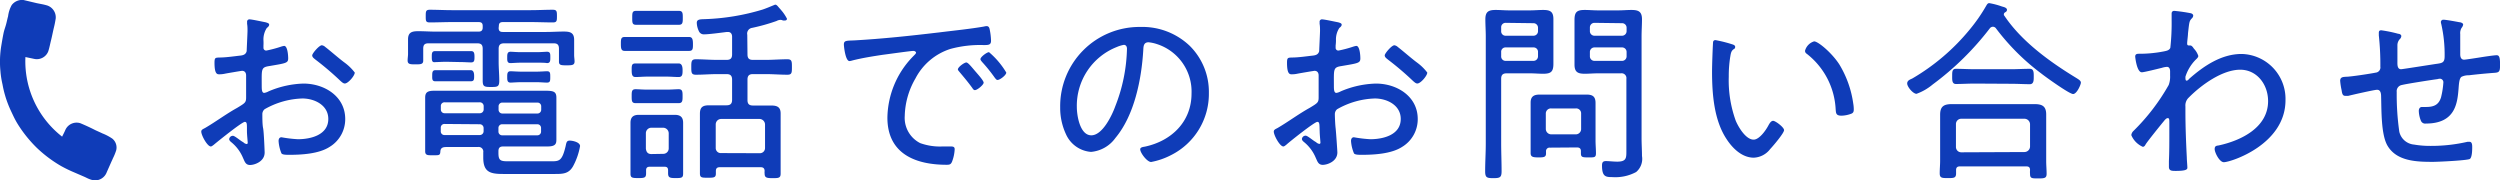
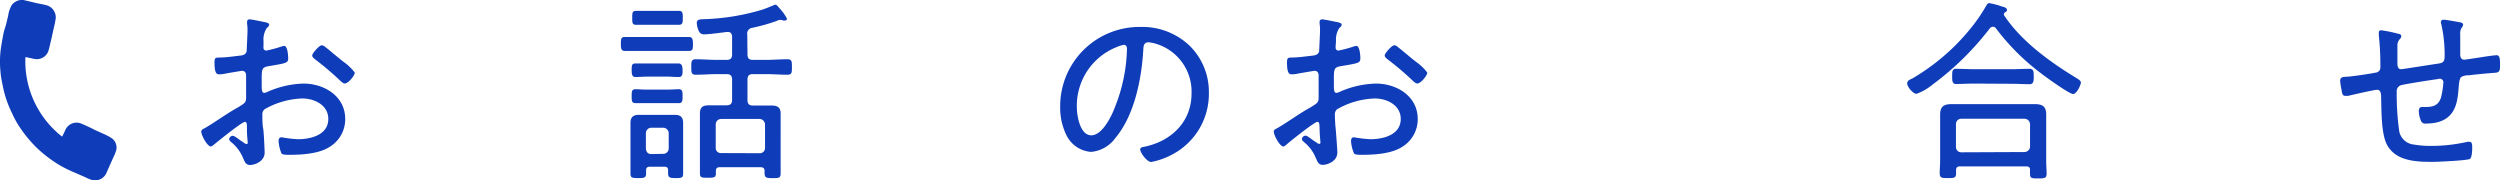
<svg xmlns="http://www.w3.org/2000/svg" viewBox="0 0 358.97 25.9">
  <defs>
    <style>.cls-1{fill:#0f3cb8;}</style>
  </defs>
  <title>Asset 3</title>
  <g id="Layer_2" data-name="Layer 2">
    <g id="デザイン">
      <path class="cls-1" d="M35.15,17.5c-.4,0-3.95,2.86-4.48,3.31-.12.08-.26.22-.4.22-.5,0-1.37-1.6-1.37-2.13,0-.28.25-.36.56-.53,1.57-.92,3-2,4.59-2.88,1.15-.7,1.29-.76,1.29-1.52,0-1,0-2.07,0-3.13,0-.37-.17-.67-.59-.67-.08,0-2.21.36-2.49.42a3.84,3.84,0,0,1-.76.08c-.3,0-.7,0-.7-1.65,0-.73.12-.73.65-.76,1,0,2.07-.17,3.08-.28.45-.05.78-.19.89-.64,0-.14.12-2.63.12-2.91s0-.7-.06-1c0-.06,0-.2,0-.28a.33.33,0,0,1,.34-.37c.36,0,1.87.34,2.32.42.17.06.51.12.51.34s-.2.36-.34.48a3,3,0,0,0-.48,1.79,6.56,6.56,0,0,1,0,.73v.3a.39.39,0,0,0,.42.42,17,17,0,0,0,2.1-.56,2.69,2.69,0,0,1,.45-.11c.5,0,.58,1.4.58,1.79,0,.68-.33.7-2.68,1.1-1.24.19-1.12.42-1.12,2.77,0,.56,0,1.09.36,1.09a1.93,1.93,0,0,0,.62-.22A13.62,13.62,0,0,1,43.57,12c3,0,6,1.82,6,5.09a4.64,4.64,0,0,1-2.24,4c-1.54,1-4,1.14-5.8,1.14-.42,0-1,0-1.12-.22A5.59,5.59,0,0,1,40,20.25c0-.28.11-.54.42-.54a18.5,18.5,0,0,0,2.35.28c1.85,0,4.37-.61,4.37-2.91,0-2-2-2.94-3.72-2.94A11.58,11.58,0,0,0,38,15.68a.92.92,0,0,0-.33.73c0,.45,0,1.51.11,2S38,21.7,38,21.9c0,1.29-1.43,1.79-2.1,1.79s-.78-.56-1-1a5.74,5.74,0,0,0-1.65-2.24c-.14-.11-.34-.28-.34-.47a.53.53,0,0,1,.54-.48c.28,0,1.12.76,1.48.92a.85.85,0,0,0,.48.26c.14,0,.16-.12.16-.2s-.11-1.18-.11-1.57C35.45,17.92,35.51,17.5,35.15,17.5ZM46.71,6.75c.64.48,2,1.68,2.77,2.24a7.1,7.1,0,0,1,1.46,1.43c0,.45-.95,1.57-1.43,1.57-.22,0-.42-.2-.59-.34a42.23,42.23,0,0,0-3.61-3.08c-.2-.17-.48-.34-.48-.62s1-1.45,1.38-1.45A.89.89,0,0,1,46.71,6.75Z" />
-       <path class="cls-1" d="M71.6,4c0,.42.17.59.59.59h6.24c.84,0,1.68-.06,2.52-.06s1.49.11,1.49,1.18c0,.36,0,.75,0,1.12V7.93c0,.28.06.58.06.89,0,.53-.34.56-1.12.56s-1.12,0-1.12-.53c0-.28,0-.67,0-.92V7c0-.56-.22-.78-.75-.78H72.39c-.54,0-.79.22-.79.78v1.9c0,.9.09,1.8.09,2.69s-.28.9-1.21.9-1.17-.06-1.17-.9,0-1.79,0-2.69V7c0-.56-.22-.78-.78-.78h-7c-.56,0-.76.22-.76.78v.78c0,.28,0,.62,0,.93,0,.53-.39.53-1.12.53s-1.12,0-1.12-.56c0-.28.06-.67.06-.9v-1c0-.37,0-.73,0-1.12,0-1,.53-1.18,1.45-1.18s1.68.06,2.52.06h6.16c.42,0,.59-.2.59-.59V3.73c0-.4-.17-.56-.59-.56H64.85c-1,0-2.1.05-3.13.05-.59,0-.59-.22-.59-.89s0-.93.59-.93c1,0,2.1.06,3.13.06H76.22c1.07,0,2.1-.06,3.14-.06.59,0,.61.23.61.9s0,.92-.58.92c-1.07,0-2.1-.05-3.17-.05h-4c-.42,0-.59.16-.59.56ZM69.39,21.87a.66.66,0,0,0-.76-.76H64.15c-.5,0-.89.06-.92.65s-.22.53-1.12.53c-.59,0-1.06.06-1.06-.56s0-1.15,0-1.74V15.32c0-.42,0-.87,0-1.29,0-.76.33-1,1.28-1s1.74,0,2.64,0H76c1,0,1.76,0,2.35,0,1.15,0,1.54.14,1.54,1v6c0,.61-.11,1-1.29,1-.87,0-1.73,0-2.6,0H72.25c-.48,0-.68.2-.68.68v.28c0,1.06.31,1.17,1.4,1.17h6.25c1.12,0,1.51-.11,2-2.18.11-.56.17-.79.59-.79s1.48.23,1.48.79a9.53,9.53,0,0,1-1,2.88c-.61,1.09-1.45,1.12-2.6,1.12H72.25c-1.85,0-2.86-.25-2.86-2.35Zm-5.29-13c-.62,0-1.32.05-1.63.05C62,9,62,8.6,62,8.15s0-.81.47-.81,1,0,1.63,0H66c.62,0,1.24,0,1.66,0s.47.33.47.81,0,.81-.47.81-1-.05-1.66-.05Zm0,2.8-1.6,0c-.47,0-.44-.36-.44-.78s0-.81.44-.81,1,0,1.6,0H66c.59,0,1.26,0,1.6,0s.48.31.48.81,0,.78-.48.78l-1.6,0Zm5.35,3.58a.55.55,0,0,0-.59-.56h-5a.52.52,0,0,0-.56.56v.45a.53.53,0,0,0,.56.56h5a.55.55,0,0,0,.59-.56Zm-5.6,2.55a.52.52,0,0,0-.56.56v.47a.52.52,0,0,0,.56.56h5a.55.55,0,0,0,.59-.56V18.4a.55.55,0,0,0-.59-.56ZM77.15,16.3a.54.54,0,0,0,.56-.56v-.45a.53.53,0,0,0-.56-.56h-5a.53.53,0,0,0-.56.56v.45a.54.54,0,0,0,.56.56Zm-5.58,2.57a.53.53,0,0,0,.56.56h5a.53.53,0,0,0,.56-.56V18.4a.53.53,0,0,0-.56-.56h-5a.53.53,0,0,0-.56.56ZM74.77,9c-.56,0-1.21.06-1.46.06-.5,0-.48-.37-.48-.81s0-.82.48-.82c.25,0,.9.06,1.46.06h2.32c.56,0,1.2-.06,1.46-.06.5,0,.47.37.47.82s0,.81-.47.81C78.21,9,77.68,9,77.09,9Zm.11,2.8c-.62,0-1.29.06-1.57.06-.48,0-.48-.37-.48-.81s0-.82.48-.82c.28,0,1,.06,1.57.06H77c.59,0,1.29-.06,1.54-.06.47,0,.47.28.47.82s0,.81-.47.81-.93-.06-1.54-.06Z" />
      <path class="cls-1" d="M91.71,7.31c-.73,0-1.49,0-2,0s-.56-.34-.56-1,0-1,.56-1,1.35,0,2,0h5.23c.7,0,1.54,0,2,0s.56.33.56,1,0,1-.56,1-1.32,0-2,0ZM95.4,23.94H93.33c-.39,0-.56.14-.56.53v.4c0,.64-.2.7-1.12.7s-1.12-.06-1.12-.65,0-1.23,0-1.85V19.18c0-.5,0-1,0-1.54,0-.81.39-1.15,1.2-1.15.42,0,.84,0,1.26,0h2.69c.39,0,.79,0,1.21,0,.78,0,1.2.31,1.2,1.15,0,.51,0,1,0,1.54v3.89c0,.62,0,1.24,0,1.85s-.22.65-1.06.65-1.1-.06-1.1-.7c0-.14,0-.26,0-.4C95.93,24.08,95.77,23.94,95.4,23.94ZM93,11c-.65,0-1.26.06-1.74.06s-.56-.34-.56-1,0-.95.56-.95,1.09,0,1.74,0h2.71c.65,0,1.32,0,1.74,0s.56.39.56.95,0,1-.56,1S96.33,11,95.68,11Zm0,3.81c-.68,0-1.35,0-1.74,0-.56,0-.56-.36-.56-1s0-1,.56-1c.39,0,1.06.06,1.74.06h2.71c.67,0,1.35-.06,1.74-.06.56,0,.56.39.56,1s0,1-.56,1-1,0-1.74,0Zm.08-11.25-1.74,0c-.56,0-.56-.3-.56-1s0-1,.56-1c.4,0,1.1,0,1.74,0h2.66c.67,0,1.34,0,1.74,0,.56,0,.56.36.56,1s0,1-.56,1l-1.74,0Zm2.16,18.53a.78.78,0,0,0,.78-.78V19.13a.81.81,0,0,0-.78-.79H93.53a.79.79,0,0,0-.79.79v2.21c.06.5.28.78.79.78ZM107.33,7.81c0,.56.22.79.78.79h1.82c1,0,2.08-.09,3.14-.09.64,0,.64.34.64,1.12s0,1.1-.64,1.1c-1,0-2.1-.09-3.14-.09h-1.82c-.56,0-.78.25-.78.79v2.94c0,.53.22.78.78.78h.9c.59,0,1.15,0,1.71,0,.84,0,1.37.2,1.37,1.15,0,.53,0,1.06,0,1.6V23c0,.64,0,1.29,0,1.93s-.31.65-1.15.65-1.15-.06-1.15-.65a1.46,1.46,0,0,1,0-.36c0-.39-.19-.56-.56-.56h-5.88c-.39,0-.56.17-.56.56v.36c0,.59-.33.59-1.17.59s-1.12,0-1.12-.62,0-1.28,0-1.93V17.87c0-.54,0-1,0-1.54,0-1,.47-1.21,1.34-1.21.59,0,1.15,0,1.74,0h.75c.56,0,.79-.25.79-.78V11.43c0-.54-.23-.79-.79-.79h-1.29c-1.06,0-2.1.09-3.13.09-.65,0-.65-.34-.65-1.1s0-1.12.65-1.12c1,0,2.07.09,3.13.09h1.29c.56,0,.79-.23.79-.79V5.27c0-.37-.17-.68-.59-.68h-.17c-.7.09-2.58.34-3.22.34a.78.78,0,0,1-.73-.34,3,3,0,0,1-.36-1.31c0-.51.47-.51,1.12-.53a32.2,32.2,0,0,0,8.34-1.38c.56-.19,1.09-.42,1.63-.64a.67.67,0,0,1,.19-.06c.2,0,.37.26.62.54a.85.85,0,0,1,.14.16A6.07,6.07,0,0,1,113,2.69a.25.25,0,0,1-.25.25,1.88,1.88,0,0,1-.33,0,.87.87,0,0,0-.37-.09,1.4,1.4,0,0,0-.56.17A27.72,27.72,0,0,1,108,4a.83.83,0,0,0-.7,1ZM109.07,22a.74.74,0,0,0,.78-.75V17.87a.81.81,0,0,0-.78-.79h-5.52a.78.78,0,0,0-.78.79v3.36a.72.72,0,0,0,.78.75Z" />
-       <path class="cls-1" d="M122.67,5.8c4.09-.23,8.15-.67,12.21-1.15,2-.25,4.48-.5,6.41-.84a1.68,1.68,0,0,1,.37-.06c.36,0,.42.31.47.59a8.73,8.73,0,0,1,.17,1.51c0,.62-.39.62-1.09.62a16.17,16.17,0,0,0-4.76.56,8.61,8.61,0,0,0-5,4.23,11.2,11.2,0,0,0-1.54,5.4,4.06,4.06,0,0,0,2.22,3.89,8.38,8.38,0,0,0,3.22.48l1.09,0c.33,0,.64,0,.64.39a5.59,5.59,0,0,1-.39,1.82c-.17.37-.34.42-.76.42-4.5,0-8.51-1.59-8.51-6.77A12.84,12.84,0,0,1,131,8.21c.39-.4.53-.51.53-.65s-.22-.25-.36-.25c-.42,0-3.75.48-4.43.56-1.45.22-2.91.45-4.34.81a2.1,2.1,0,0,1-.42.09c-.61,0-.81-2.19-.81-2.36C121.16,5.8,121.53,5.85,122.67,5.8Zm17.48,4.56c.19.23,1.09,1.21,1.09,1.51s-.9,1.07-1.26,1.07c-.17,0-.28-.17-.37-.31-.56-.78-1.2-1.54-1.84-2.3-.06-.08-.23-.25-.23-.36,0-.34.93-1,1.21-1S139.61,9.75,140.15,10.36Zm4.34.06c0,.36-.9,1.06-1.26,1.06-.17,0-.28-.19-.4-.33A22.33,22.33,0,0,0,141,8.88c-.08-.11-.22-.25-.22-.39,0-.31.92-1,1.23-1A11.62,11.62,0,0,1,144.49,10.42Z" />
      <path class="cls-1" d="M170.83,6.58a9.3,9.3,0,0,1,2.75,6.78,9.83,9.83,0,0,1-5.41,8.9,10.3,10.3,0,0,1-2.88,1c-.59,0-1.57-1.32-1.57-1.82,0-.31.45-.34.7-.39,3.81-.82,6.67-3.59,6.67-7.62a7.16,7.16,0,0,0-5-7.11,5.44,5.44,0,0,0-1.17-.25c-.73,0-.73.61-.76,1.14-.25,4.15-1.26,9.33-4,12.6a4.83,4.83,0,0,1-3.5,2,4.28,4.28,0,0,1-3.59-2.52,8.91,8.91,0,0,1-.84-3.89A11.38,11.38,0,0,1,163.72,3.87,9.86,9.86,0,0,1,170.83,6.58Zm-10.47.17a9.06,9.06,0,0,0-5.74,8.62c0,1.24.45,4.06,2.08,4.06s3-2.94,3.44-4.17A23.83,23.83,0,0,0,161.82,7c0-.31-.14-.56-.45-.56A4.53,4.53,0,0,0,160.36,6.75Z" />
      <path class="cls-1" d="M189.15,17.5c-.4,0-4,2.86-4.48,3.31-.12.08-.26.22-.4.22-.5,0-1.37-1.6-1.37-2.13,0-.28.25-.36.56-.53,1.57-.92,3-2,4.59-2.88,1.15-.7,1.29-.76,1.29-1.52,0-1,0-2.07,0-3.13,0-.37-.17-.67-.59-.67-.08,0-2.21.36-2.49.42a3.84,3.84,0,0,1-.76.08c-.3,0-.7,0-.7-1.65,0-.73.12-.73.65-.76,1,0,2.07-.17,3.08-.28.45-.05.78-.19.89-.64,0-.14.12-2.63.12-2.91s0-.7-.06-1c0-.06,0-.2,0-.28a.33.33,0,0,1,.34-.37c.36,0,1.87.34,2.32.42.17.06.51.12.51.34s-.2.36-.34.48a3,3,0,0,0-.48,1.79,6.56,6.56,0,0,1-.05.73v.3a.39.39,0,0,0,.42.42,17,17,0,0,0,2.1-.56,2.69,2.69,0,0,1,.45-.11c.5,0,.58,1.4.58,1.79,0,.68-.33.7-2.68,1.1-1.24.19-1.12.42-1.12,2.77,0,.56,0,1.09.36,1.09a1.93,1.93,0,0,0,.62-.22A13.62,13.62,0,0,1,197.57,12c3,0,6,1.82,6,5.09a4.64,4.64,0,0,1-2.24,4c-1.54,1-4,1.14-5.8,1.14-.42,0-1,0-1.12-.22a5.59,5.59,0,0,1-.42-1.76c0-.28.11-.54.42-.54a18.5,18.5,0,0,0,2.35.28c1.85,0,4.37-.61,4.37-2.91,0-2-2-2.94-3.72-2.94A11.58,11.58,0,0,0,192,15.68a.92.92,0,0,0-.33.73c0,.45.05,1.51.11,2s.25,3.27.25,3.47c0,1.29-1.43,1.79-2.1,1.79s-.78-.56-1-1a5.74,5.74,0,0,0-1.65-2.24c-.14-.11-.34-.28-.34-.47a.53.53,0,0,1,.54-.48c.28,0,1.12.76,1.48.92a.85.85,0,0,0,.48.26c.14,0,.16-.12.16-.2s-.11-1.18-.11-1.57C189.45,17.92,189.51,17.5,189.15,17.5ZM200.71,6.75c.64.48,2,1.68,2.77,2.24a7.1,7.1,0,0,1,1.46,1.43c0,.45-.95,1.57-1.43,1.57-.22,0-.42-.2-.59-.34a42.23,42.23,0,0,0-3.61-3.08c-.2-.17-.48-.34-.48-.62s1-1.45,1.38-1.45A.89.89,0,0,1,200.71,6.75Z" />
-       <path class="cls-1" d="M215.55,20.58c0,1.32.06,2.66.06,4,0,.89-.23,1-1.18,1s-1.18-.09-1.18-1c0-1.32.09-2.66.09-4V5.24c0-.84-.06-1.65-.06-2.47,0-1.09.45-1.34,1.49-1.34.64,0,1.26.06,1.87.06h3.08c.62,0,1.23-.06,1.85-.06,1,0,1.48.22,1.48,1.32,0,.84,0,1.65,0,2.49V6.81c0,.78,0,1.56,0,2.35,0,1.15-.36,1.43-1.48,1.43-.62,0-1.23-.06-1.85-.06h-3.39c-.56,0-.78.25-.78.78Zm.67-17.3a.63.63,0,0,0-.67.67v.5a.63.63,0,0,0,.67.68h3.95a.65.65,0,0,0,.67-.68V4a.65.65,0,0,0-.67-.67Zm-.67,4.79a.63.63,0,0,0,.67.67h3.95a.65.65,0,0,0,.67-.67V7.48a.63.63,0,0,0-.67-.67h-3.95a.62.62,0,0,0-.67.67Zm7,13.13a.5.5,0,0,0-.56.53c0,.11,0,.2,0,.31,0,.56-.39.56-1.12.56s-1.09-.06-1.09-.62,0-1.2,0-1.79v-4c0-.48,0-1,0-1.46,0-.87.47-1.15,1.29-1.15.5,0,1,0,1.51,0h3.75c.5,0,1,0,1.48,0,.87,0,1.29.28,1.29,1.21,0,.47,0,.92,0,1.4v4c0,.59.06,1.2.06,1.82s-.25.59-1.06.59-1.1,0-1.1-.56v-.34c0-.36-.19-.53-.56-.53Zm3.7-1.91a.76.76,0,0,0,.78-.78V16.33a.71.71,0,0,0-.78-.76h-3.5a.73.73,0,0,0-.79.76v2.18a.78.78,0,0,0,.79.78Zm3.16-8.76c-.61,0-1.23.06-1.85.06-1,0-1.48-.23-1.48-1.32,0-.84,0-1.65,0-2.46V5.24c0-.81,0-1.6,0-2.38,0-1.15.36-1.43,1.48-1.43.62,0,1.24.06,1.85.06h3c.61,0,1.23-.06,1.84-.06,1,0,1.52.22,1.52,1.34,0,.82-.06,1.63-.06,2.47V19.85c0,.84.06,1.71.06,2.55a2.47,2.47,0,0,1-.84,2.3,6.29,6.29,0,0,1-3.42.73c-.95,0-1.48-.06-1.48-1.66,0-.42.11-.64.56-.64s1.09.08,1.62.08c1.34,0,1.32-.53,1.32-1.59V11.31a.69.69,0,0,0-.79-.78Zm-.45-7.25a.65.65,0,0,0-.67.67v.5a.65.65,0,0,0,.67.68h3.9a.66.66,0,0,0,.7-.68V4a.65.65,0,0,0-.7-.67Zm-.67,4.79a.65.65,0,0,0,.67.67h3.9a.65.65,0,0,0,.7-.67V7.48a.65.65,0,0,0-.7-.67h-3.9a.65.65,0,0,0-.67.67Z" />
-       <path class="cls-1" d="M248.62,6.33c.19.06.53.14.53.39s-.11.28-.28.39c-.34.28-.36.68-.45,1.18a17.77,17.77,0,0,0-.19,2.72,17.05,17.05,0,0,0,1,6.32c.39.93,1.45,2.72,2.57,2.72.81,0,1.74-1.32,2.1-2,.14-.25.37-.7.7-.7s1.57.92,1.57,1.34-1.57,2.27-2,2.72a3.11,3.11,0,0,1-2.35,1.23c-1.68,0-3.05-1.34-3.92-2.69-1.79-2.71-2.07-6.46-2.07-9.66,0-.89.08-3.22.14-4.14,0-.25.11-.39.36-.39A19.36,19.36,0,0,1,248.62,6.33Zm11.87-.39c.56,0,2.52,1.62,3.61,3.3a14.74,14.74,0,0,1,2,5.6,5.21,5.21,0,0,1,.08.87c0,.34-.08.53-.42.64a4.2,4.2,0,0,1-1.34.26c-.81,0-.79-.37-.84-.9a10.76,10.76,0,0,0-4.17-8,.49.49,0,0,1-.23-.42A1.92,1.92,0,0,1,260.49,5.94Z" />
      <path class="cls-1" d="M286.17,3.84a.58.58,0,0,0-.45.22,41,41,0,0,1-8.21,8.07,7.63,7.63,0,0,1-2.32,1.34c-.5,0-1.34-1-1.34-1.48s.5-.59.75-.73a30.58,30.58,0,0,0,8.26-7.06A24.05,24.05,0,0,0,285.19.84c.11-.19.22-.39.44-.39a10.66,10.66,0,0,1,1.82.48c.26.08.73.16.73.5a.38.38,0,0,1-.22.31c-.14.08-.23.17-.23.31s0,.14.06.19c2.44,3.67,6.5,6.61,10.22,8.88.5.31.78.47.78.75s-.58,1.63-1.12,1.63-4-2.49-4.56-2.94a32.4,32.4,0,0,1-6.5-6.47A.56.56,0,0,0,286.17,3.84Zm-4.74,20.05c-.36,0-.56.14-.56.53v.47c0,.68-.33.68-1.17.68s-1.18,0-1.18-.68.06-1.2.06-1.79V17.89c0-.47,0-.95,0-1.42,0-1.21.56-1.52,1.68-1.52.62,0,1.26,0,1.9,0h8.07c.64,0,1.29,0,1.9,0,1.12,0,1.68.31,1.68,1.49,0,.5,0,1,0,1.45v5.27c0,.59.06,1.17.06,1.79s-.28.67-1.2.67-1.18,0-1.18-.64a3.44,3.44,0,0,1,0-.56c0-.39-.17-.53-.56-.53ZM283.56,12c-.92,0-1.82.06-2.71.06-.59,0-.54-.62-.54-1.18s0-1,.54-1c.84,0,1.79.06,2.71.06h5.21c.9,0,1.79-.06,2.69-.06.61,0,.56.62.56,1.21,0,.42,0,1-.56,1-.84,0-1.79-.06-2.69-.06Zm7.14,9.83a.81.81,0,0,0,.79-.78V17.84a.81.81,0,0,0-.79-.79h-9.1a.76.76,0,0,0-.75.79v3.25a.76.76,0,0,0,.75.78Z" />
-       <path class="cls-1" d="M314.61,1.91c.14.05.31.16.31.33a.56.56,0,0,1-.17.37c-.42.42-.39.58-.58,2.18,0,.31-.12,1.18-.12,1.43s.06.31.31.31h.09c.14,0,.22,0,.47.3,0,.06.09.12.14.2a2.72,2.72,0,0,1,.59,1c0,.22-.25.42-.39.56a6.09,6.09,0,0,0-1.46,2.43c0,.31,0,.56.17.56s.31-.19.39-.28c2.1-1.85,4.62-3.55,7.51-3.55a6.45,6.45,0,0,1,6.3,6.63c0,6.39-7.87,8.91-8.85,8.91-.64,0-1.32-1.4-1.32-1.88s.28-.48.59-.53c3.22-.7,7.08-2.58,7.08-6.36,0-2.41-1.62-4.51-4-4.51-2.6,0-5.63,2.22-7.39,4a1.54,1.54,0,0,0-.48,1.26V16c0,2.21.09,4.42.2,6.63,0,.31.08,1.21.08,1.43s-.05.48-1.65.48c-.59,0-1,0-1-.59,0-.2,0-.56,0-.81.06-1.32.06-2.66.06-4,0-.64,0-1.12,0-1.45,0-.53,0-.73-.23-.73s-.45.31-.61.5c-.51.62-2.16,2.66-2.55,3.25-.09.17-.2.37-.42.37a3.15,3.15,0,0,1-1.65-1.68,1,1,0,0,1,.3-.59,29.67,29.67,0,0,0,5.07-6.61,3.35,3.35,0,0,0,.2-1.34v-.62c0-.28-.09-.64-.45-.64a3.14,3.14,0,0,0-.73.14c-.45.11-2.55.64-2.88.64-.73,0-.95-2.21-.95-2.24,0-.39.25-.42.59-.42a18,18,0,0,0,3.52-.34c.39-.08.76-.14.93-.5a31.77,31.77,0,0,0,.19-4c0-.45,0-.76,0-.95s.12-.37.37-.37A22.65,22.65,0,0,1,314.61,1.91Z" />
      <path class="cls-1" d="M344.35,4.85c.17,0,.45.11.45.33a.66.66,0,0,1-.23.45,1.3,1.3,0,0,0-.33.87c0,.31,0,.73,0,1.15V8.79c0,.42-.06,1.15.53,1.15.17,0,4.57-.7,5.15-.78.79-.11,1.1-.2,1.1-1.07a19.7,19.7,0,0,0-.48-4.62,1.28,1.28,0,0,1-.06-.33.35.35,0,0,1,.37-.31c.36,0,1.87.28,2.29.36.17,0,.54.12.54.34a1,1,0,0,1-.23.48,1.47,1.47,0,0,0-.19.89c0,.79,0,1.6,0,2.38v.39c0,.17-.05.9.56.9.2,0,2-.28,2.36-.34s1.93-.3,2.32-.3.48.39.48,1.42-.17,1.07-1,1.12c-1.15.09-2.33.2-3.48.34a2.29,2.29,0,0,0-1.06.22c-.31.23-.36.9-.42,1.71-.17,2-.42,5-4.68,5a.66.66,0,0,1-.72-.39,4,4,0,0,1-.31-1.43c0-.28.14-.56.45-.56l.58,0c1.1,0,1.82-.28,2.16-1.37a11.89,11.89,0,0,0,.34-2.18.51.51,0,0,0-.48-.51,1.29,1.29,0,0,0-.36.06c-.84.11-4.43.67-5.1.84a.9.9,0,0,0-.76,1,37.71,37.71,0,0,0,.37,5.71,2.38,2.38,0,0,0,2.13,1.85,13.64,13.64,0,0,0,2.4.19,23.27,23.27,0,0,0,5.27-.59l.28,0c.39,0,.39.5.39.78s0,1.46-.34,1.68-4.53.42-5.29.42c-2.32,0-5.23-.06-6.55-2.35-.92-1.6-.84-5.1-.9-7,0-.42-.05-1-.58-1-.37,0-3.59.73-4.12.87a3.91,3.91,0,0,1-.48,0c-.42,0-.44-.53-.5-.84a9.88,9.88,0,0,1-.2-1.31c0-.56.42-.56.87-.59.65,0,3.56-.45,4.23-.59a.75.75,0,0,0,.67-.87,38.63,38.63,0,0,0-.22-4.48c0-.11,0-.25,0-.36,0-.28.11-.37.36-.37A18.48,18.48,0,0,1,344.35,4.85Z" />
      <path class="cls-1" d="M3.65,8.19A13.72,13.72,0,0,0,8.92,19.62c.16-.33.32-.62.45-.93a1.77,1.77,0,0,1,2.16-1c.72.3,1.44.63,2.16,1,.32.15.65.29,1,.46a7.23,7.23,0,0,1,1.43.75,1.64,1.64,0,0,1,.56,1.7,7.76,7.76,0,0,1-.46,1.12c-.08.2-.18.4-.27.6l-.62,1.4a1.8,1.8,0,0,1-1.9,1.17,3.54,3.54,0,0,1-.68-.21c-.2-.08-.4-.19-.6-.28l-1.55-.67a18.91,18.91,0,0,1-1.81-.88,18.35,18.35,0,0,1-3.48-2.6,18.43,18.43,0,0,1-2.75-3.41,12.56,12.56,0,0,1-.65-1.2c-.25-.53-.51-1.06-.72-1.6a15,15,0,0,1-.83-2.92C.21,11.48.11,10.84.06,10.2A14,14,0,0,1,.18,6.6C.28,6,.39,5.33.52,4.71c.09-.41.24-.8.35-1.2s.18-.78.29-1.17A4.41,4.41,0,0,1,1.68.73,1.87,1.87,0,0,1,3.37,0L5.26.45c.46.1.94.17,1.39.3A1.79,1.79,0,0,1,8,2.65a14.49,14.49,0,0,1-.29,1.43c-.13.57-.24,1.14-.38,1.7s-.23,1.07-.4,1.59a1.76,1.76,0,0,1-2,1.09Z" />
    </g>
  </g>
</svg>